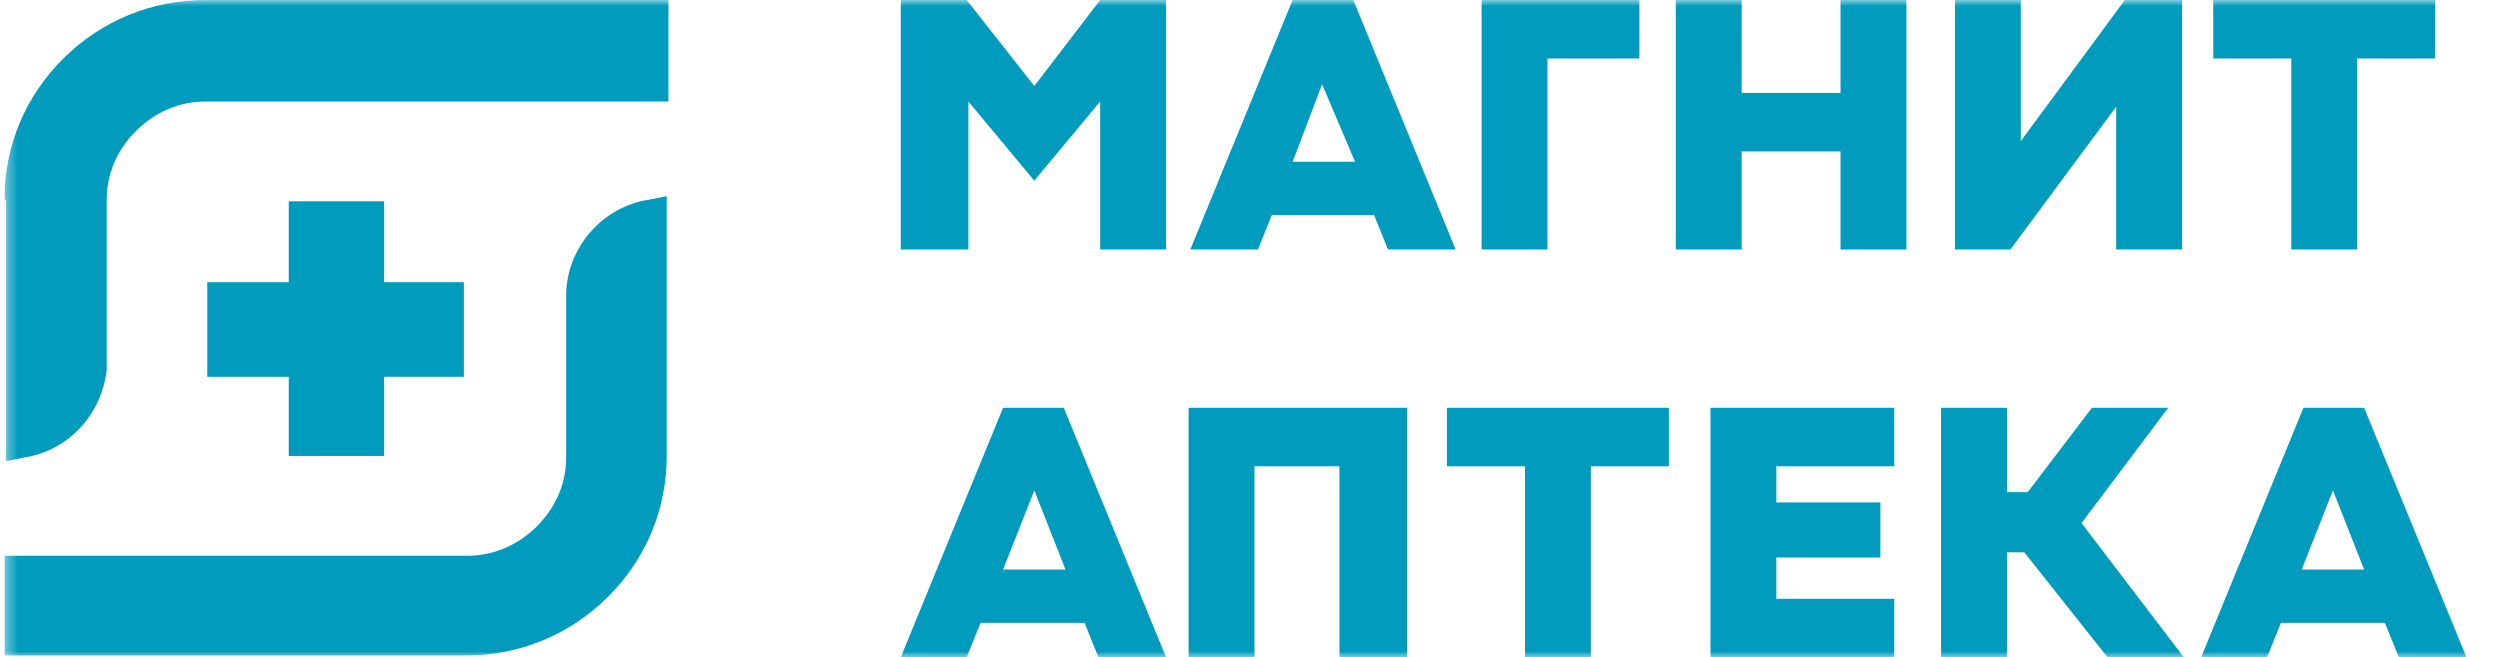
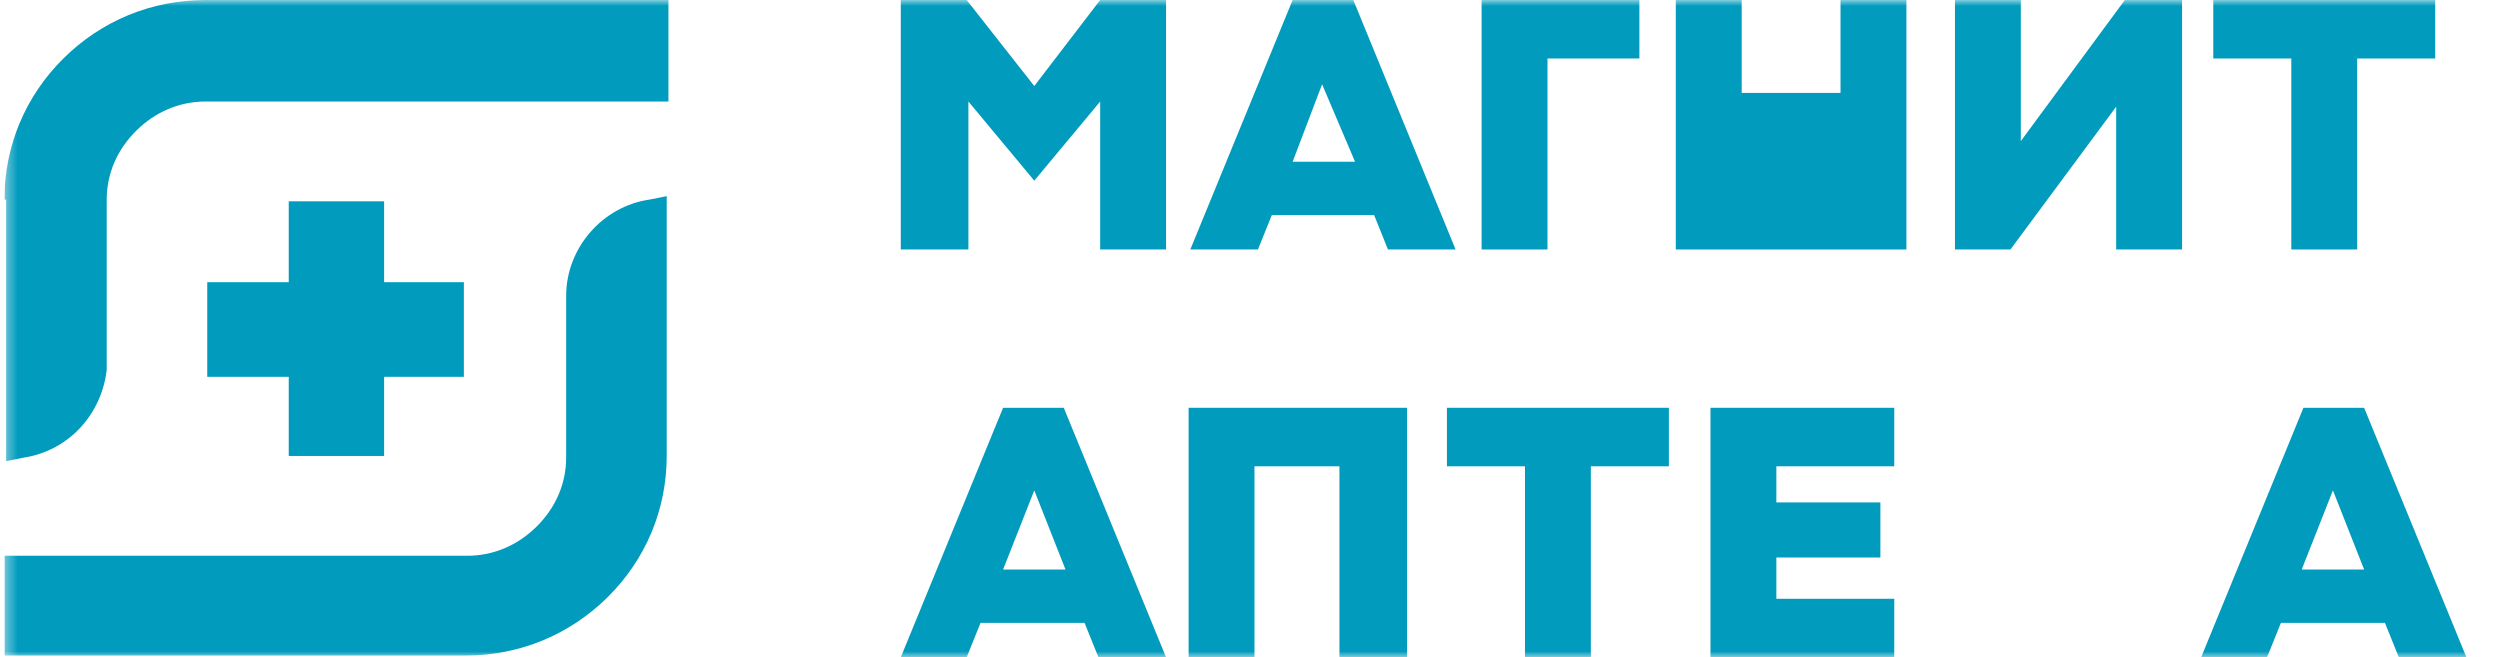
<svg xmlns="http://www.w3.org/2000/svg" width="213" height="56" viewBox="0 0 213 56" fill="none">
  <g clip-path="url(#clip0_534_23)">
    <mask id="mask0_534_23" style="mask-type:luminance" maskUnits="userSpaceOnUse" x="0" y="0" width="244" height="56">
      <path d="M243.851 0H0.375V56H243.851V0Z" fill="white" />
    </mask>
    <g mask="url(#mask0_534_23)">
      <path d="M126.233 21.256V0H139.676V4.984H131.847V21.256H126.233Z" fill="#019BBD" />
-       <path d="M156.812 21.256V12.9H148.392V21.256H142.778V0H148.392V7.916H156.812V0H162.426V21.256H156.812Z" fill="#019BBD" />
+       <path d="M156.812 21.256H148.392V21.256H142.778V0H148.392V7.916H156.812V0H162.426V21.256H156.812Z" fill="#019BBD" />
      <path d="M195.22 21.256V4.984H188.571V0H207.48V4.984H200.832V21.256H195.22Z" fill="#019BBD" />
      <path d="M180.299 21.256V9.089L171.289 21.256H166.562V0H172.174V12.021L181.037 0H185.913V21.256H180.299Z" fill="#019BBD" />
      <path d="M93.735 21.256V8.649L88.121 15.393L82.508 8.649V21.256H76.747V0H82.36L88.121 7.33L93.735 0H99.348V21.256H93.735Z" fill="#019BBD" />
      <path d="M118.256 21.256L117.074 18.325H108.359L107.177 21.256H101.416L110.132 0H115.302L124.017 21.256H118.256ZM110.132 13.78H115.449L112.643 7.183L110.132 13.78Z" fill="#019BBD" />
      <path d="M129.927 56V39.728H123.279V34.744H142.188V39.728H135.54V56H129.927Z" fill="#019BBD" />
      <path d="M114.12 56V39.728H106.882V56H101.269V34.744H119.881V56H114.12Z" fill="#019BBD" />
      <path d="M145.732 56V34.744H161.391V39.728H151.346V42.806H160.209V47.498H151.346V51.016H161.391V56H145.732Z" fill="#019BBD" />
-       <path d="M179.561 56L172.47 47.058H170.992V56H165.38V34.744H170.992V41.927H172.765L178.231 34.744H184.732L177.345 44.566L186.06 56H179.561Z" fill="#019BBD" />
      <path d="M93.587 56L92.405 53.068H83.542L82.36 56H76.747L85.463 34.744H90.633L99.348 56H93.587ZM85.463 48.524H90.781L88.121 41.78L85.463 48.524Z" fill="#019BBD" />
      <path d="M204.379 56L203.197 53.068H194.334L193.151 56H187.538L196.253 34.744H201.424L210.139 56H204.379ZM196.105 48.524H201.424L198.765 41.78L196.105 48.524Z" fill="#019BBD" />
      <path d="M24.601 17.152V24.042H17.658V32.105H24.601V38.848H32.726V32.105H39.521V24.042H32.726V17.152H24.601Z" fill="#019BBD" />
      <path d="M0.375 17.005C0.375 12.461 2.148 8.209 5.398 4.984C8.647 1.759 12.931 0 17.511 0H56.952V8.649H17.511C15.295 8.649 13.227 9.529 11.602 11.141C9.977 12.754 9.091 14.806 9.091 17.005V31.518C8.647 35.33 5.841 38.408 2 38.995L0.523 39.288V17.005H0.375Z" fill="#019BBD" />
      <path d="M0.375 56V47.351H39.816C42.032 47.351 44.1 46.471 45.725 44.858C47.35 43.246 48.237 41.194 48.237 38.995V25.214C48.237 21.11 51.339 17.591 55.327 17.005L56.804 16.712V38.848C56.804 43.392 55.032 47.644 51.782 50.869C48.532 54.094 44.248 55.853 39.669 55.853H0.375V56Z" fill="#019BBD" />
    </g>
  </g>
  <defs>
    <clipPath id="clip0_534_23">
      <rect width="212" height="56" fill="white" transform="translate(0.375)" />
    </clipPath>
  </defs>
</svg>